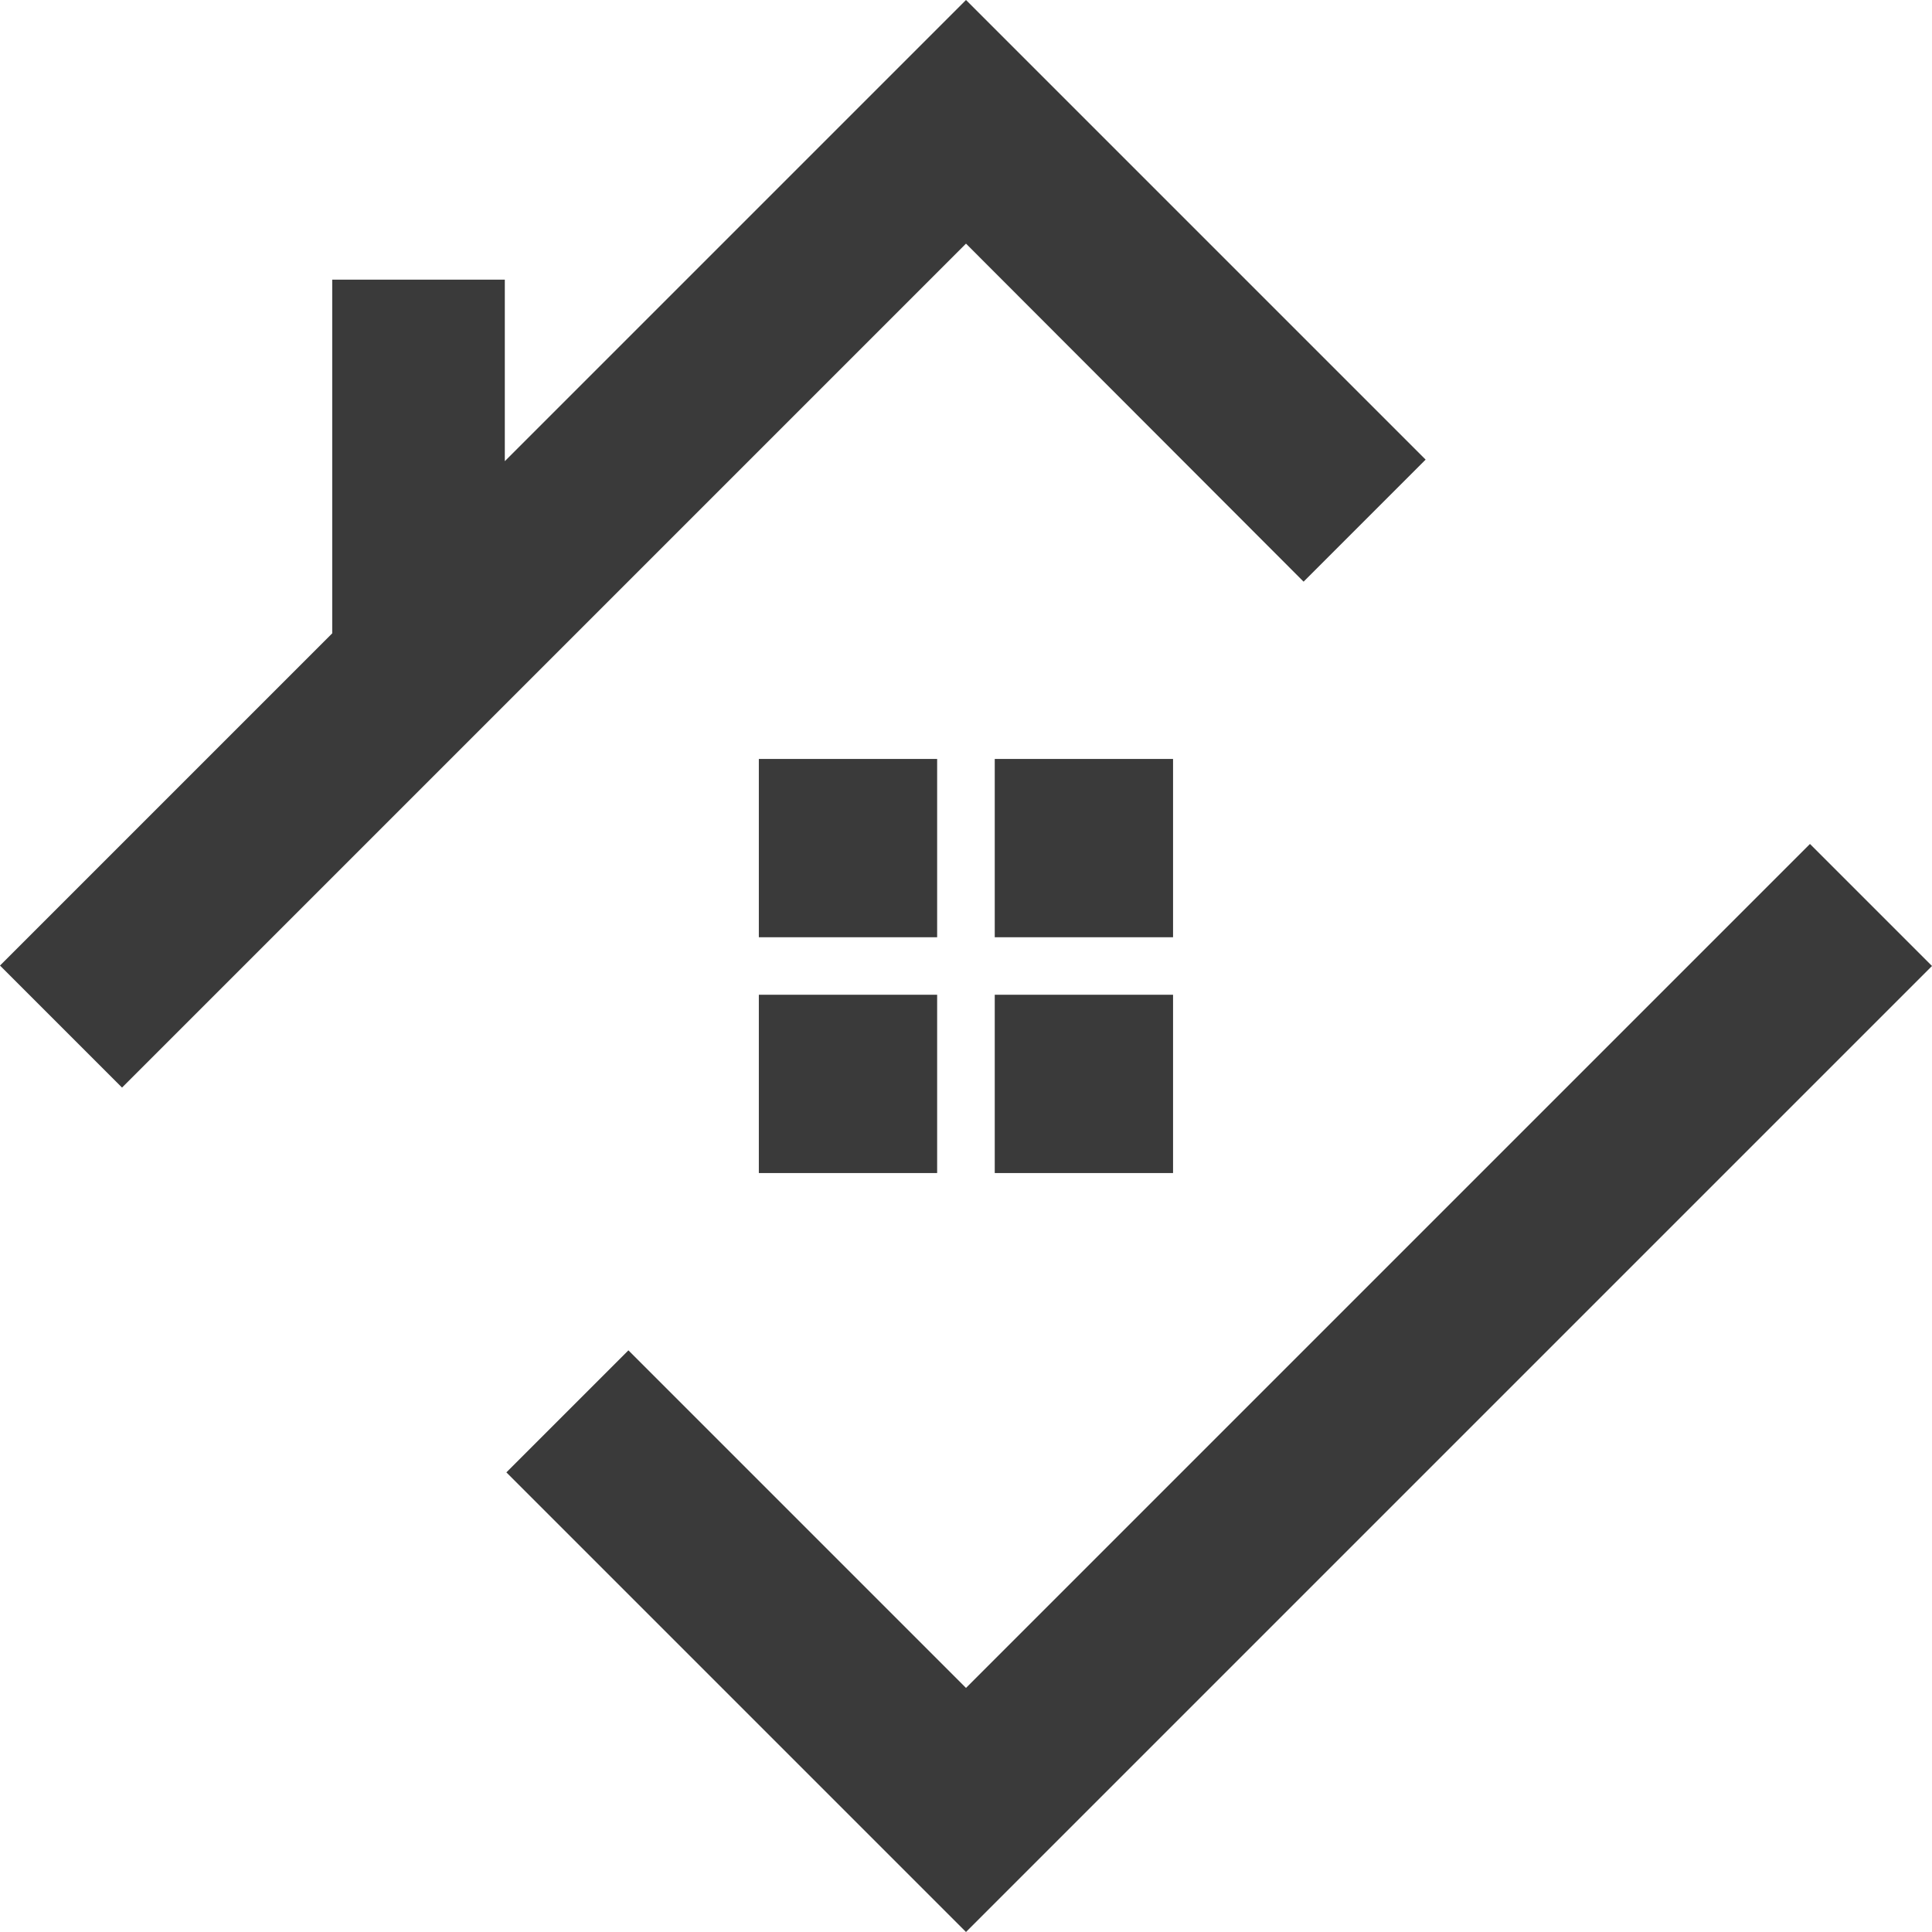
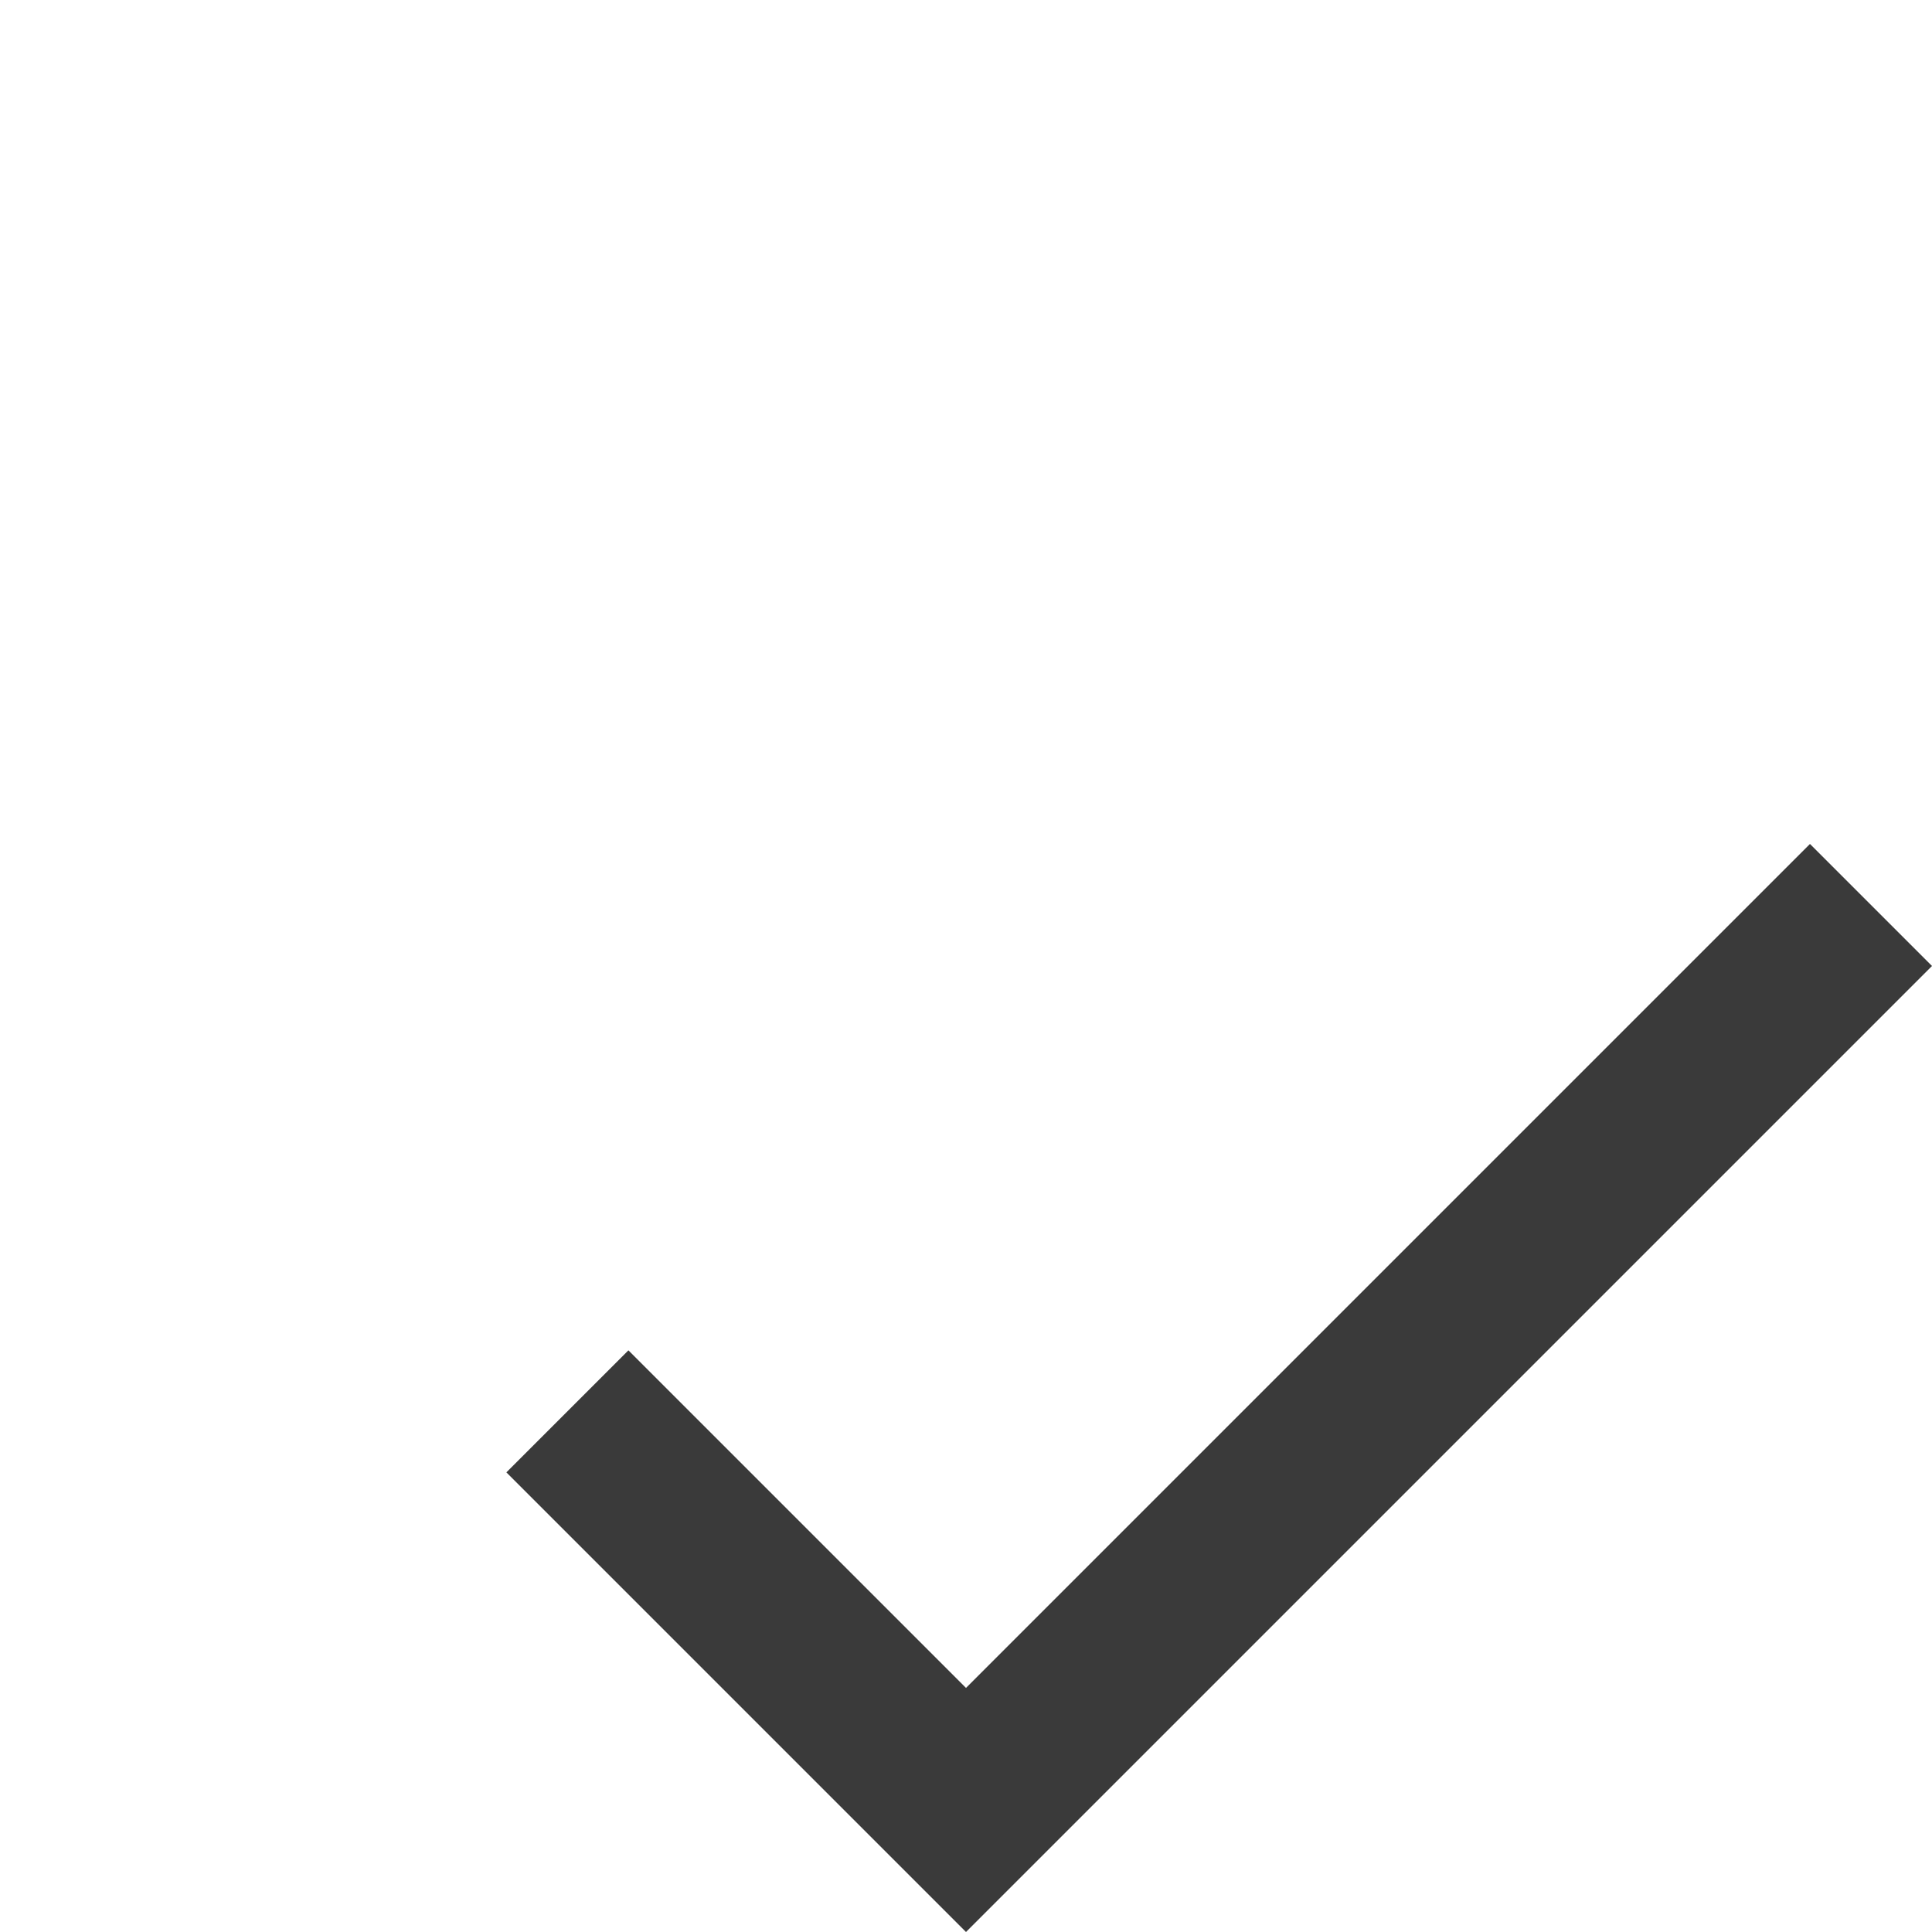
<svg xmlns="http://www.w3.org/2000/svg" width="17.272" height="17.271" viewBox="0 0 17.272 17.271">
  <g id="home" transform="translate(-575.003 -430)">
-     <path id="パス_863" data-name="パス 863" d="M586.657,435.2l1.091-1.091L583.639,430l-4.123,4.123V432.5h-1.543v3.162l-2.97,2.97,1.091,1.091,7.545-7.545Z" transform="translate(0 0)" fill="#3a3a3a" />
-     <path id="パス_864" data-name="パス 864" d="M809.446,801.318l-7.545,7.545-3.018-3.018-1.091,1.091,4.109,4.109,8.636-8.636Z" transform="translate(-218.262 -363.773)" fill="#3a3a3a" />
-     <rect id="長方形_1281" data-name="長方形 1281" width="1.594" height="1.594" transform="translate(581.787 436.785)" fill="#3a3a3a" />
-     <rect id="長方形_1282" data-name="長方形 1282" width="1.594" height="1.594" transform="translate(583.896 436.785)" fill="#3a3a3a" />
-     <rect id="長方形_1283" data-name="長方形 1283" width="1.594" height="1.594" transform="translate(581.787 438.893)" fill="#3a3a3a" />
-     <rect id="長方形_1284" data-name="長方形 1284" width="1.594" height="1.594" transform="translate(583.896 438.893)" fill="#3a3a3a" />
+     <path id="パス_864" data-name="パス 864" d="M809.446,801.318l-7.545,7.545-3.018-3.018-1.091,1.091,4.109,4.109,8.636-8.636" transform="translate(-218.262 -363.773)" fill="#3a3a3a" />
  </g>
</svg>